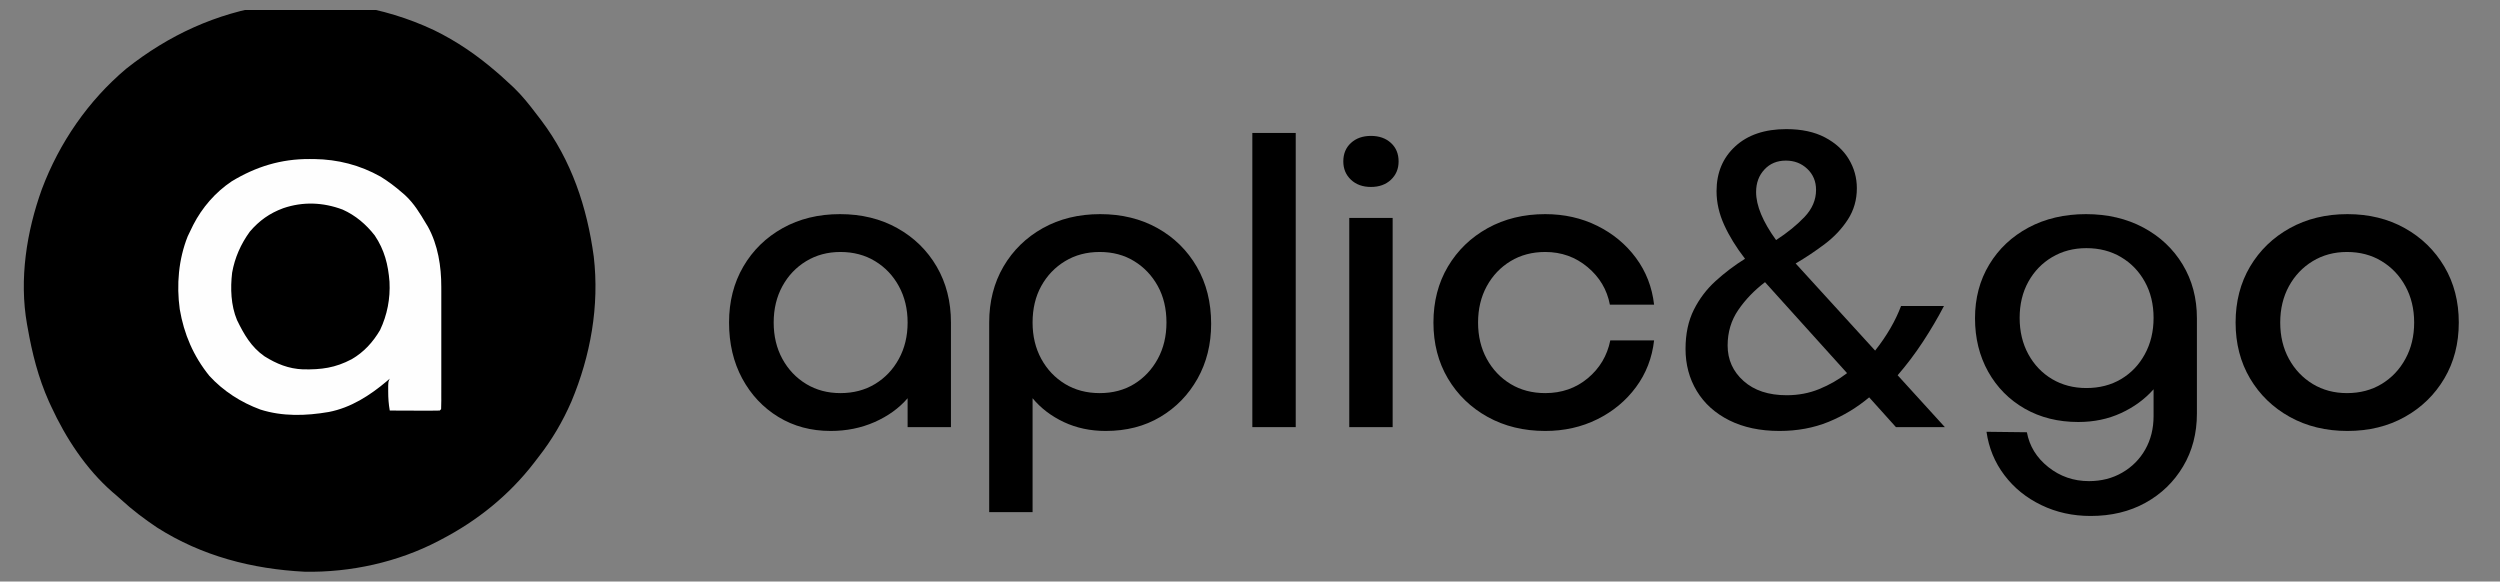
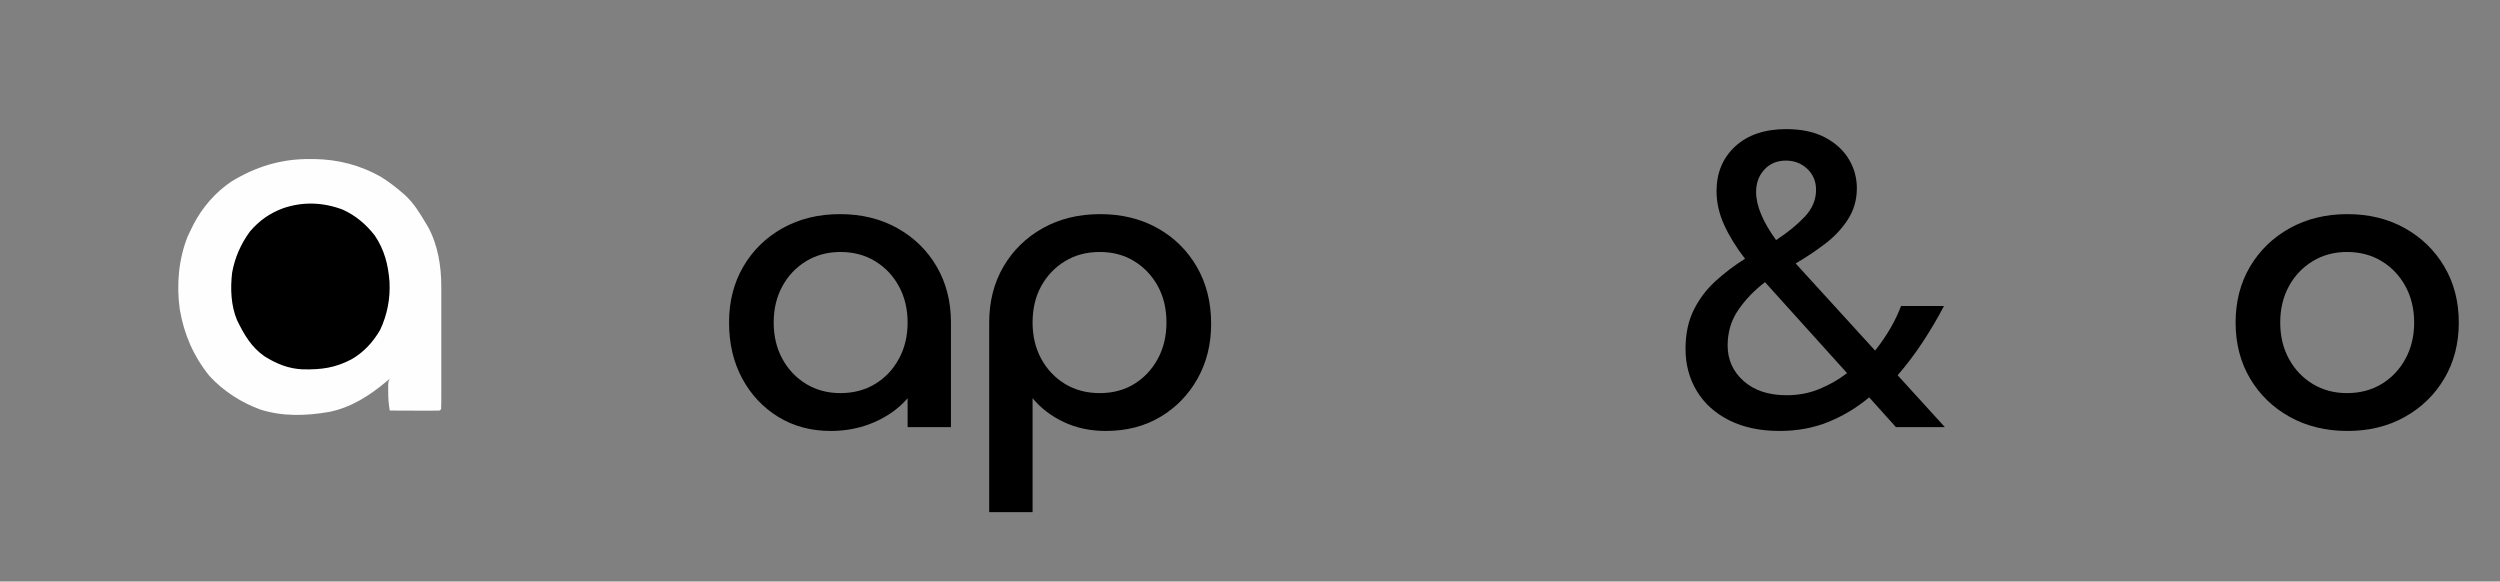
<svg xmlns="http://www.w3.org/2000/svg" width="1006" zoomAndPan="magnify" viewBox="0 0 754.5 175.5" height="234" preserveAspectRatio="xMidYMid meet" version="1.0">
  <rect x="0" y="0" width="754.5" height="175.5" fill="#808080" stroke="none" />
  <defs>
    <g />
    <clipPath id="5c2bc9c570">
      <path d="M 7 3.027 L 180 3.027 L 180 173 L 7 173 Z M 7 3.027 " clip-rule="nonzero" />
    </clipPath>
    <clipPath id="b6927dcd2b">
      <path d="M 69 32 L 180.812 32 L 180.812 158 L 69 158 Z M 69 32 " clip-rule="nonzero" />
    </clipPath>
  </defs>
  <g clip-path="url(#5c2bc9c570)">
-     <path fill="#000000" d="M 130.957 9.086 C 137.887 12.461 144.059 16.715 149.879 21.75 L 151.094 22.797 C 152.098 23.688 153.09 24.598 154.066 25.52 L 154.996 26.379 C 157.578 28.855 159.758 31.602 161.91 34.445 C 162.383 35.066 162.855 35.684 163.332 36.297 C 172.484 48.41 177.18 62.523 179.195 77.43 C 180.934 92.336 178.23 107.367 172.465 121.145 C 169.832 127.191 166.602 132.715 162.535 137.902 C 162.082 138.48 161.641 139.066 161.195 139.652 C 153.652 149.438 144.074 157.156 133.129 162.836 L 132.324 163.262 C 120.078 169.668 105.773 172.805 91.953 172.547 C 76.098 171.738 60.918 167.816 47.43 159.227 C 43.57 156.641 39.918 153.891 36.504 150.742 C 35.652 149.957 34.781 149.215 33.898 148.473 C 25.938 141.512 19.836 132.188 15.441 122.645 L 14.766 121.191 C 11.531 113.93 9.688 106.598 8.324 98.781 L 8.152 97.844 C 5.758 84.309 8.012 69.895 12.641 57.074 C 17.914 43.051 26.637 30.375 38.137 20.703 C 50.926 10.574 65.254 3.984 81.438 1.539 C 98.316 -0.801 115.535 1.836 130.953 9.086 " fill-opacity="1" fill-rule="nonzero" />
-   </g>
+     </g>
  <path fill="#fefefe" d="M 93.445 47.996 C 93.902 47.996 94.359 48 94.828 48 C 101.984 48.109 108.598 49.801 114.855 53.305 C 117.195 54.746 119.336 56.367 121.402 58.172 L 122.273 58.926 C 124.914 61.363 126.699 64.316 128.52 67.383 L 129.152 68.426 C 132.184 73.922 133.195 80.402 133.18 86.594 L 133.184 87.809 C 133.184 89.121 133.184 90.43 133.184 91.742 L 133.184 94.484 C 133.184 96.395 133.184 98.305 133.184 100.215 C 133.18 102.668 133.18 105.121 133.184 107.574 C 133.184 109.461 133.184 111.344 133.184 113.227 C 133.184 114.133 133.184 115.039 133.184 115.945 C 133.184 117.203 133.184 118.465 133.18 119.723 L 133.184 120.863 C 133.18 121.738 133.156 122.609 133.129 123.484 L 132.707 123.902 C 131.594 123.941 130.488 123.949 129.371 123.945 L 128.355 123.941 C 127.285 123.938 126.215 123.934 125.145 123.93 C 124.418 123.926 123.695 123.926 122.969 123.922 C 121.191 123.918 119.41 123.91 117.633 123.902 C 117.285 121.957 117.156 120.125 117.16 118.145 L 117.156 116.477 C 117.211 115.109 117.211 115.109 117.633 114.273 L 116.816 114.98 C 111.648 119.34 105.953 123.031 99.23 124.336 C 92.391 125.512 85.277 125.746 78.582 123.602 C 72.711 121.434 67.43 118.059 63.188 113.438 C 58.379 107.492 55.516 100.828 54.25 93.332 C 53.234 85.977 53.883 78.258 56.645 71.336 C 56.996 70.57 57.363 69.812 57.742 69.059 L 58.316 67.879 C 61.012 62.629 64.996 58.031 69.906 54.738 C 77.242 50.289 84.82 47.949 93.445 47.996 " fill-opacity="1" fill-rule="nonzero" />
  <g clip-path="url(#b6927dcd2b)">
-     <path fill="#000000" d="M 653.148 62.758 C 653.754 63.039 654.359 63.324 654.961 63.617 L 656.344 64.258 C 659.941 66.082 662.621 68.312 665.43 71.152 L 666.277 71.973 C 669.855 75.684 671.82 80.512 673.117 85.418 C 674.141 89.645 674.102 93.852 674.07 98.176 C 674.07 99.059 674.07 99.941 674.074 100.828 C 674.074 102.664 674.07 104.504 674.055 106.34 C 674.043 108.68 674.047 111.02 674.055 113.355 C 674.059 115.176 674.055 116.996 674.047 118.816 C 674.047 119.68 674.047 120.543 674.047 121.402 C 674.062 128.664 673.047 134.969 669.617 141.484 C 668.469 143.258 667.211 144.895 665.848 146.512 L 665.164 147.34 C 661.41 151.473 655.496 154.469 650.27 156.152 C 643.73 157.762 635.863 157.832 629.332 156.129 C 623.398 154.352 617.594 150.973 613.336 146.465 C 609.078 141.477 607.34 136.609 605.961 130.184 L 618.941 130.184 L 621.039 135.207 C 623.098 138.508 625.148 141.027 628.508 143.031 C 632.543 145.098 636.508 145.801 641.016 145.605 C 644.348 145.227 647.406 144.355 650.355 142.742 C 651.406 141.961 652.324 141.129 653.285 140.23 L 654.121 140.23 L 654.465 139.496 C 654.965 138.551 655.535 137.742 656.164 136.879 C 658.406 133.547 659.25 129.945 659.566 125.996 C 659.664 124.453 659.738 122.91 659.805 121.363 L 659.859 120.145 C 659.902 119.164 659.945 118.184 659.984 117.203 L 658.938 118.094 C 654.156 122.062 648.996 125.211 642.816 126.414 L 641.73 126.645 C 635.605 127.457 629.398 127.156 623.551 125.16 L 622.23 124.727 C 617.234 122.887 612.855 119.543 609.414 115.516 C 605.562 110.434 603.473 104.898 602.453 98.625 C 601.785 92.535 602.246 86.07 604.629 80.371 C 607.016 75.156 610.512 70.367 615.176 66.965 C 626.102 59.91 640.887 57.371 653.148 62.758 M 626.062 74.5 C 622.355 77.242 619.938 80.371 618.105 84.547 C 616.621 89.016 616.273 93.812 617.152 98.441 C 618.078 102.715 619.555 105.992 622.398 109.328 C 625.133 112.238 627.922 113.906 631.684 115.211 C 635.672 116.387 640.145 116.379 644.203 115.477 C 647.777 114.441 651.043 112.641 653.77 110.102 C 656.566 107.012 658.477 103.246 659.449 99.207 C 660.371 94.254 660.062 89.348 658.434 84.578 C 656.914 80.965 654.656 77.812 651.609 75.34 C 648.086 72.754 644.617 71.684 640.301 71.152 C 635.457 70.652 630.133 71.797 626.062 74.5 M 552.785 34.82 C 556.281 36.41 559.137 38.543 561.504 41.586 C 563.355 44.418 564.215 47.438 564.617 50.777 C 564.766 54.18 563.77 57.598 562.406 60.684 C 560.93 63.445 558.73 65.609 556.543 67.801 L 555.656 68.703 C 552.754 71.461 549.18 73.863 545.652 75.758 L 544.816 75.758 C 547.074 78.375 549.402 80.926 551.746 83.473 C 552.93 84.758 554.113 86.043 555.293 87.328 C 556.473 88.621 557.648 89.918 558.816 91.223 C 560.488 93.082 562.184 94.918 563.883 96.754 C 565.785 98.809 567.66 100.883 569.523 102.969 C 570.332 102.855 570.332 102.855 571.199 102.551 C 571.926 101.586 572.598 100.582 573.215 99.543 L 573.766 98.641 C 575.242 96.184 576.547 93.66 577.785 91.078 C 578.32 89.992 578.32 89.992 578.738 89.574 C 579.73 89.535 580.719 89.523 581.711 89.531 L 582.609 89.535 C 583.562 89.535 584.512 89.543 585.465 89.547 C 586.109 89.547 586.754 89.551 587.395 89.551 C 588.977 89.559 590.559 89.562 592.141 89.574 C 591.426 91.836 590.453 93.73 589.262 95.773 L 588.648 96.824 C 585.785 101.664 582.57 106.301 578.836 110.516 L 578.32 111.344 C 578.445 112.344 578.668 112.926 579.277 113.73 L 579.957 114.438 L 580.711 115.227 L 581.512 116.051 C 582.055 116.621 582.594 117.188 583.133 117.754 L 583.914 118.57 C 584.902 119.617 585.844 120.699 586.781 121.793 C 587.418 122.516 588.07 123.227 588.73 123.934 L 589.375 124.625 C 589.797 125.078 590.223 125.531 590.652 125.98 C 591.164 126.531 591.652 127.098 592.141 127.672 L 592.141 128.508 C 589.988 128.582 587.832 128.633 585.68 128.668 C 584.949 128.684 584.219 128.703 583.484 128.73 C 578.641 128.895 578.641 128.895 576.645 128.508 C 575.262 127.746 574.539 126.902 573.711 125.578 L 572.859 124.645 L 572.195 123.875 L 571.469 123.039 C 570.535 121.938 569.605 120.828 568.688 119.715 C 567.316 120.145 566.328 120.734 565.23 121.625 C 559.531 125.996 552.762 128.48 545.719 129.598 C 538.262 130.539 531.145 129.785 524.137 127.148 C 519.836 125.211 516.188 122.266 513.402 118.461 C 510.633 113.816 509.062 109.141 508.77 103.73 C 508.855 98.746 509.953 93.516 512.434 89.176 C 516.262 83.164 521.219 78.684 527.227 74.918 L 528.062 74.918 L 527.25 73.75 C 523.391 68.141 520.285 62.504 518.953 55.738 C 518.613 51.395 519.184 47.383 521.047 43.391 C 522.645 40.469 524.562 38.363 527.328 36.508 C 534.762 32.031 544.789 31.602 552.785 34.82 M 535.602 44.777 C 533.992 46.191 532.895 47.586 532.066 49.566 C 531.496 53.18 531.855 56.383 533.09 59.848 C 534.434 62.836 535.988 65.715 538.113 68.223 C 541.648 67 544.992 64.141 547.555 61.445 C 549.191 59.406 550.512 56.957 551.098 54.406 C 551.289 52.156 551.188 50.215 550.258 48.125 C 549.441 46.664 548.719 45.719 547.406 44.672 C 545.422 43.582 543.559 43.062 541.309 42.945 C 539.148 43.012 537.41 43.602 535.602 44.777 M 534.344 82.457 C 529.602 85.691 526.609 89.512 524.152 94.609 C 522.703 97.855 522.27 101.113 522.617 104.645 C 523.242 107.52 524.238 110.012 526.125 112.289 C 528.145 114.445 530.273 116.211 533.09 117.203 C 538.754 118.695 544.066 118.902 549.77 117.477 C 553.758 116.277 557.41 114.238 560.73 111.762 C 560.559 110.727 560.344 110.129 559.695 109.297 L 558.906 108.484 L 558.035 107.574 L 557.117 106.633 C 556.527 106.02 555.938 105.406 555.348 104.793 C 555.055 104.492 554.766 104.188 554.465 103.875 C 553.398 102.746 552.379 101.578 551.359 100.402 C 550.336 99.23 549.277 98.09 548.219 96.953 C 546.086 94.648 543.977 92.328 541.883 89.992 C 540.926 88.93 539.969 87.871 539.012 86.812 C 537.91 85.574 536.836 84.312 535.773 83.039 L 535.184 82.457 Z M 479.883 63.613 C 484.844 65.992 489.16 69.559 492.477 73.953 C 495.699 78.805 498.047 84.184 498.746 89.992 C 498.934 93.031 499.035 96.164 498.746 99.203 L 498.328 99.621 C 497.586 99.656 496.844 99.676 496.098 99.672 L 494.633 99.672 L 493.012 99.668 L 491.316 99.668 C 489.777 99.668 488.238 99.664 486.699 99.664 C 485.09 99.66 483.484 99.66 481.879 99.66 C 478.832 99.656 475.789 99.656 472.742 99.652 C 469.277 99.645 465.812 99.645 462.344 99.641 C 455.215 99.637 448.082 99.629 440.949 99.621 C 441.34 100.684 441.727 101.75 442.121 102.812 L 442.449 103.719 C 443.734 107.191 445.453 110.148 448.148 112.73 C 451.574 115.551 455.328 117.051 459.672 117.844 C 464.32 118.508 468.711 117.648 473.062 115.922 C 476.035 114.402 478.742 112.109 480.691 109.406 C 481.734 107.707 482.508 106.082 483.25 104.227 L 497.488 104.227 C 497.016 107.527 497.016 107.527 496.387 108.789 L 495.969 109.625 L 495.527 110.48 L 495.066 111.375 C 493.965 113.484 492.762 115.395 491.207 117.203 L 490.578 118.012 C 486.953 122.492 481.848 125.543 476.551 127.672 C 469.922 129.969 462.508 130.598 455.574 129.461 C 449.285 128.234 443.473 125.742 438.539 121.613 C 433.684 117.297 430.574 112.301 428.461 106.18 C 427.895 104.418 427.406 102.707 427.129 100.875 L 426.992 99.961 C 426.867 99.012 426.781 98.062 426.711 97.109 L 426.641 96.191 C 426.418 90.16 428.043 83.312 430.793 77.98 C 432.145 75.652 433.73 73.59 435.508 71.57 L 436.352 70.605 C 440.445 66.223 445.723 63.277 451.422 61.523 C 460.746 58.922 471.074 59.641 479.883 63.613 M 450.66 75.051 C 446.582 77.824 444.355 81.074 442.164 85.48 C 441.637 86.637 441.371 87.449 441.371 88.734 L 484.926 88.734 C 484.461 85.02 483.469 82.836 481.324 79.844 C 478.531 76.434 475.016 74.418 470.965 72.805 C 464.41 70.48 456.512 71.562 450.66 75.051 M 329.965 63.484 C 333.039 64.992 335.734 66.836 338.344 69.059 C 338.746 69.391 338.746 69.391 339.156 69.727 C 343.438 73.605 346.219 79.133 347.977 84.547 C 349.5 90.051 349.289 95.828 349.273 101.484 L 349.27 103.828 C 349.27 105.871 349.266 107.914 349.262 109.961 C 349.258 112.051 349.254 114.141 349.254 116.23 C 349.246 120.324 349.242 124.414 349.23 128.508 L 334.992 128.508 L 334.992 120.133 L 332.949 121.863 C 328.039 125.871 322.75 128.477 316.488 129.582 C 309.852 130.34 303.164 130.059 296.961 127.441 C 293.793 126.004 291.082 124.133 288.504 121.809 L 287.637 121.059 C 283.156 116.93 280.68 111.605 278.871 105.898 L 278.441 104.633 C 276.719 98.695 276.977 91.57 278.426 85.594 C 279.91 80.129 282.449 75.188 286.41 71.109 C 286.965 70.562 287.523 70.016 288.086 69.477 L 288.887 68.652 C 292.488 65.172 297.512 62.68 302.309 61.398 L 303.582 61.105 L 304.711 60.82 C 312.965 59.09 322.309 59.949 329.965 63.484 M 301.414 75.754 C 297.84 78.293 295.375 81.418 293.531 85.387 C 291.98 89.672 291.473 94.355 292.191 98.855 C 292.945 102.938 294.047 106.512 296.672 109.777 C 299.52 113.082 302.52 115.145 306.543 116.793 C 310.16 118.004 314.199 117.977 317.945 117.414 C 321.766 116.539 324.949 115.082 327.949 112.547 C 331.117 109.539 332.969 106.199 334.27 102.059 C 335.52 97.203 335.281 92.168 334.199 87.301 C 333.039 83.547 330.746 80.113 327.871 77.43 C 325 75.094 321.484 73.34 317.855 72.566 C 311.848 71.828 306.57 72.531 301.414 75.754 M 737.852 63.016 C 743.637 65.707 748.699 69.426 752.406 74.664 C 756.188 80.348 757.832 86.355 758.328 93.133 C 758.656 99.406 757.367 105.422 754.816 111.137 C 752.184 116.301 748.543 120.613 743.746 123.902 C 738.289 127.402 732.477 129.414 725.965 129.828 C 718.418 130.148 711.359 129.438 704.512 126.074 C 701.867 124.695 699.449 122.996 697.262 120.973 L 696.273 120.086 C 693.898 117.848 692.176 115.422 690.559 112.598 L 690.078 111.797 C 686.809 105.879 686.18 99.324 686.25 92.707 C 686.391 87.965 687.441 83.297 689.723 79.105 L 690.316 77.941 C 693.164 72.684 697.223 68.469 702.285 65.289 C 712.941 59.098 726.453 58.281 737.852 63.016 M 710.551 75.379 C 707.316 77.633 704.945 80.227 703.125 83.684 C 700.918 88.551 700.234 93.07 700.609 98.363 C 701.195 102.66 703.047 106.703 705.492 110.262 C 707.555 112.777 710.156 114.738 713.121 116.07 C 717.527 117.73 722.027 118.117 726.699 117.414 C 730.551 116.535 733.727 115.07 736.734 112.492 C 739.906 109.469 741.473 106.434 742.918 102.312 C 744.301 97.484 744.066 92.426 742.898 87.582 C 741.773 83.82 739.766 80.68 737.047 77.852 C 733.969 75.254 730.398 73.309 726.426 72.539 C 720.789 71.863 715.48 72.477 710.551 75.379 M 363.891 34.309 L 377.711 34.309 L 378.129 90.828 C 381.832 87.164 381.832 87.164 385.262 83.371 C 386.395 82.113 387.602 80.926 388.809 79.734 C 390.254 78.305 391.684 76.891 392.996 75.34 C 394.531 73.531 396.227 71.891 397.91 70.227 C 399.152 68.992 400.363 67.746 401.504 66.414 L 402.141 65.703 C 402.852 64.891 402.852 64.891 403.406 63.996 C 404.262 62.867 404.957 62.234 406.191 61.523 C 408.926 60.953 411.793 61.207 414.566 61.312 C 415.336 61.328 416.109 61.344 416.879 61.359 C 418.762 61.395 420.641 61.453 422.523 61.523 C 421.891 63.012 421.023 63.949 419.875 65.074 L 418.777 66.156 L 417.629 67.277 C 414.664 70.16 414.664 70.16 411.875 73.211 C 409.711 75.738 407.289 78.031 404.922 80.367 C 402.699 82.562 400.512 84.758 398.48 87.137 C 397.352 88.426 396.129 89.625 394.906 90.828 L 394.16 91.57 C 393.566 92.16 392.969 92.75 392.367 93.34 C 394.547 96.449 397.121 99.137 399.715 101.898 C 401.324 103.621 402.848 105.418 404.375 107.215 C 406.719 109.969 409.102 112.68 411.57 115.328 C 412.914 116.773 414.234 118.242 415.523 119.734 C 416.391 120.723 417.27 121.699 418.152 122.672 C 418.773 123.359 419.391 124.051 420.012 124.738 L 420.809 125.629 C 421.395 126.293 421.961 126.98 422.523 127.672 L 422.523 128.508 C 420.297 128.652 418.074 128.758 415.844 128.828 C 415.09 128.859 414.332 128.898 413.578 128.949 C 408.582 129.281 408.582 129.281 406.191 128.508 C 404.141 127.199 402.68 125.332 401.273 123.379 C 400.508 122.316 399.668 121.32 398.836 120.316 L 397.941 119.203 C 396.828 117.863 395.656 116.59 394.465 115.32 C 392.934 113.688 391.465 112.039 390.066 110.297 C 388.254 108.039 386.305 105.93 384.328 103.816 C 382.324 101.664 380.293 99.48 378.547 97.109 L 378.547 96.27 L 377.711 96.27 L 377.711 128.508 L 363.891 128.508 Z M 103.418 63.258 C 107.328 65.02 110.461 67.691 113.094 71.055 C 116.031 75.43 117.152 79.84 117.551 85.027 C 117.824 90.098 116.875 95.02 114.699 99.621 C 112.551 103.27 109.828 106.27 106.156 108.402 C 101.156 111.047 96.988 111.574 91.43 111.473 C 87.074 111.293 83.496 109.824 79.82 107.531 C 75.797 104.723 73.629 100.91 71.523 96.582 C 69.672 92.141 69.5 87.012 70.055 82.301 C 70.852 77.762 72.699 73.621 75.402 69.902 C 78.254 66.57 81.375 64.348 85.488 62.832 C 91.457 60.793 97.527 61.047 103.418 63.258 M 242.438 43.938 L 256.676 43.938 L 256.676 61.523 L 271.754 61.523 L 271.754 73.246 L 256.676 73.246 L 256.676 128.508 L 242.438 128.508 L 242.438 73.246 L 230.289 73.246 L 229.871 72.828 C 229.828 72.023 229.816 71.223 229.816 70.418 L 229.816 68.941 L 229.82 67.383 L 229.816 65.828 L 229.816 62.98 L 229.871 61.941 L 230.289 61.523 C 231.156 61.457 232.027 61.418 232.898 61.391 L 234.336 61.34 L 236.18 61.289 L 242.016 61.105 Z M 242.438 43.938 " fill-opacity="1" fill-rule="nonzero" />
+     <path fill="#000000" d="M 653.148 62.758 C 653.754 63.039 654.359 63.324 654.961 63.617 L 656.344 64.258 C 659.941 66.082 662.621 68.312 665.43 71.152 L 666.277 71.973 C 669.855 75.684 671.82 80.512 673.117 85.418 C 674.141 89.645 674.102 93.852 674.07 98.176 C 674.07 99.059 674.07 99.941 674.074 100.828 C 674.074 102.664 674.07 104.504 674.055 106.34 C 674.043 108.68 674.047 111.02 674.055 113.355 C 674.059 115.176 674.055 116.996 674.047 118.816 C 674.047 119.68 674.047 120.543 674.047 121.402 C 674.062 128.664 673.047 134.969 669.617 141.484 C 668.469 143.258 667.211 144.895 665.848 146.512 L 665.164 147.34 C 661.41 151.473 655.496 154.469 650.27 156.152 C 643.73 157.762 635.863 157.832 629.332 156.129 C 623.398 154.352 617.594 150.973 613.336 146.465 C 609.078 141.477 607.34 136.609 605.961 130.184 L 618.941 130.184 L 621.039 135.207 C 623.098 138.508 625.148 141.027 628.508 143.031 C 632.543 145.098 636.508 145.801 641.016 145.605 C 644.348 145.227 647.406 144.355 650.355 142.742 C 651.406 141.961 652.324 141.129 653.285 140.23 L 654.121 140.23 L 654.465 139.496 C 654.965 138.551 655.535 137.742 656.164 136.879 C 658.406 133.547 659.25 129.945 659.566 125.996 C 659.664 124.453 659.738 122.91 659.805 121.363 L 659.859 120.145 C 659.902 119.164 659.945 118.184 659.984 117.203 L 658.938 118.094 C 654.156 122.062 648.996 125.211 642.816 126.414 L 641.73 126.645 C 635.605 127.457 629.398 127.156 623.551 125.16 L 622.23 124.727 C 617.234 122.887 612.855 119.543 609.414 115.516 C 605.562 110.434 603.473 104.898 602.453 98.625 C 601.785 92.535 602.246 86.07 604.629 80.371 C 607.016 75.156 610.512 70.367 615.176 66.965 C 626.102 59.91 640.887 57.371 653.148 62.758 M 626.062 74.5 C 622.355 77.242 619.938 80.371 618.105 84.547 C 616.621 89.016 616.273 93.812 617.152 98.441 C 618.078 102.715 619.555 105.992 622.398 109.328 C 625.133 112.238 627.922 113.906 631.684 115.211 C 635.672 116.387 640.145 116.379 644.203 115.477 C 647.777 114.441 651.043 112.641 653.77 110.102 C 656.566 107.012 658.477 103.246 659.449 99.207 C 660.371 94.254 660.062 89.348 658.434 84.578 C 656.914 80.965 654.656 77.812 651.609 75.34 C 648.086 72.754 644.617 71.684 640.301 71.152 C 635.457 70.652 630.133 71.797 626.062 74.5 M 552.785 34.82 C 556.281 36.41 559.137 38.543 561.504 41.586 C 563.355 44.418 564.215 47.438 564.617 50.777 C 564.766 54.18 563.77 57.598 562.406 60.684 C 560.93 63.445 558.73 65.609 556.543 67.801 L 555.656 68.703 C 552.754 71.461 549.18 73.863 545.652 75.758 L 544.816 75.758 C 547.074 78.375 549.402 80.926 551.746 83.473 C 552.93 84.758 554.113 86.043 555.293 87.328 C 556.473 88.621 557.648 89.918 558.816 91.223 C 560.488 93.082 562.184 94.918 563.883 96.754 C 565.785 98.809 567.66 100.883 569.523 102.969 C 570.332 102.855 570.332 102.855 571.199 102.551 C 571.926 101.586 572.598 100.582 573.215 99.543 L 573.766 98.641 C 575.242 96.184 576.547 93.66 577.785 91.078 C 578.32 89.992 578.32 89.992 578.738 89.574 C 579.73 89.535 580.719 89.523 581.711 89.531 L 582.609 89.535 C 583.562 89.535 584.512 89.543 585.465 89.547 C 586.109 89.547 586.754 89.551 587.395 89.551 C 588.977 89.559 590.559 89.562 592.141 89.574 C 591.426 91.836 590.453 93.73 589.262 95.773 L 588.648 96.824 C 585.785 101.664 582.57 106.301 578.836 110.516 L 578.32 111.344 C 578.445 112.344 578.668 112.926 579.277 113.73 L 579.957 114.438 L 580.711 115.227 L 581.512 116.051 C 582.055 116.621 582.594 117.188 583.133 117.754 L 583.914 118.57 C 584.902 119.617 585.844 120.699 586.781 121.793 C 587.418 122.516 588.07 123.227 588.73 123.934 L 589.375 124.625 C 589.797 125.078 590.223 125.531 590.652 125.98 C 591.164 126.531 591.652 127.098 592.141 127.672 L 592.141 128.508 C 589.988 128.582 587.832 128.633 585.68 128.668 C 584.949 128.684 584.219 128.703 583.484 128.73 C 578.641 128.895 578.641 128.895 576.645 128.508 C 575.262 127.746 574.539 126.902 573.711 125.578 L 572.859 124.645 L 572.195 123.875 L 571.469 123.039 C 570.535 121.938 569.605 120.828 568.688 119.715 C 567.316 120.145 566.328 120.734 565.23 121.625 C 559.531 125.996 552.762 128.48 545.719 129.598 C 538.262 130.539 531.145 129.785 524.137 127.148 C 519.836 125.211 516.188 122.266 513.402 118.461 C 510.633 113.816 509.062 109.141 508.77 103.73 C 508.855 98.746 509.953 93.516 512.434 89.176 C 516.262 83.164 521.219 78.684 527.227 74.918 L 528.062 74.918 L 527.25 73.75 C 523.391 68.141 520.285 62.504 518.953 55.738 C 518.613 51.395 519.184 47.383 521.047 43.391 C 522.645 40.469 524.562 38.363 527.328 36.508 C 534.762 32.031 544.789 31.602 552.785 34.82 M 535.602 44.777 C 533.992 46.191 532.895 47.586 532.066 49.566 C 531.496 53.18 531.855 56.383 533.09 59.848 C 534.434 62.836 535.988 65.715 538.113 68.223 C 541.648 67 544.992 64.141 547.555 61.445 C 549.191 59.406 550.512 56.957 551.098 54.406 C 551.289 52.156 551.188 50.215 550.258 48.125 C 549.441 46.664 548.719 45.719 547.406 44.672 C 545.422 43.582 543.559 43.062 541.309 42.945 C 539.148 43.012 537.41 43.602 535.602 44.777 M 534.344 82.457 C 529.602 85.691 526.609 89.512 524.152 94.609 C 522.703 97.855 522.27 101.113 522.617 104.645 C 523.242 107.52 524.238 110.012 526.125 112.289 C 528.145 114.445 530.273 116.211 533.09 117.203 C 538.754 118.695 544.066 118.902 549.77 117.477 C 553.758 116.277 557.41 114.238 560.73 111.762 C 560.559 110.727 560.344 110.129 559.695 109.297 L 558.906 108.484 L 558.035 107.574 L 557.117 106.633 C 556.527 106.02 555.938 105.406 555.348 104.793 C 555.055 104.492 554.766 104.188 554.465 103.875 C 553.398 102.746 552.379 101.578 551.359 100.402 C 550.336 99.23 549.277 98.09 548.219 96.953 C 546.086 94.648 543.977 92.328 541.883 89.992 C 540.926 88.93 539.969 87.871 539.012 86.812 C 537.91 85.574 536.836 84.312 535.773 83.039 L 535.184 82.457 Z M 479.883 63.613 C 484.844 65.992 489.16 69.559 492.477 73.953 C 495.699 78.805 498.047 84.184 498.746 89.992 C 498.934 93.031 499.035 96.164 498.746 99.203 L 498.328 99.621 C 497.586 99.656 496.844 99.676 496.098 99.672 L 494.633 99.672 L 493.012 99.668 L 491.316 99.668 C 489.777 99.668 488.238 99.664 486.699 99.664 C 485.09 99.66 483.484 99.66 481.879 99.66 C 478.832 99.656 475.789 99.656 472.742 99.652 C 469.277 99.645 465.812 99.645 462.344 99.641 C 455.215 99.637 448.082 99.629 440.949 99.621 C 441.34 100.684 441.727 101.75 442.121 102.812 L 442.449 103.719 C 443.734 107.191 445.453 110.148 448.148 112.73 C 464.32 118.508 468.711 117.648 473.062 115.922 C 476.035 114.402 478.742 112.109 480.691 109.406 C 481.734 107.707 482.508 106.082 483.25 104.227 L 497.488 104.227 C 497.016 107.527 497.016 107.527 496.387 108.789 L 495.969 109.625 L 495.527 110.48 L 495.066 111.375 C 493.965 113.484 492.762 115.395 491.207 117.203 L 490.578 118.012 C 486.953 122.492 481.848 125.543 476.551 127.672 C 469.922 129.969 462.508 130.598 455.574 129.461 C 449.285 128.234 443.473 125.742 438.539 121.613 C 433.684 117.297 430.574 112.301 428.461 106.18 C 427.895 104.418 427.406 102.707 427.129 100.875 L 426.992 99.961 C 426.867 99.012 426.781 98.062 426.711 97.109 L 426.641 96.191 C 426.418 90.16 428.043 83.312 430.793 77.98 C 432.145 75.652 433.73 73.59 435.508 71.57 L 436.352 70.605 C 440.445 66.223 445.723 63.277 451.422 61.523 C 460.746 58.922 471.074 59.641 479.883 63.613 M 450.66 75.051 C 446.582 77.824 444.355 81.074 442.164 85.48 C 441.637 86.637 441.371 87.449 441.371 88.734 L 484.926 88.734 C 484.461 85.02 483.469 82.836 481.324 79.844 C 478.531 76.434 475.016 74.418 470.965 72.805 C 464.41 70.48 456.512 71.562 450.66 75.051 M 329.965 63.484 C 333.039 64.992 335.734 66.836 338.344 69.059 C 338.746 69.391 338.746 69.391 339.156 69.727 C 343.438 73.605 346.219 79.133 347.977 84.547 C 349.5 90.051 349.289 95.828 349.273 101.484 L 349.27 103.828 C 349.27 105.871 349.266 107.914 349.262 109.961 C 349.258 112.051 349.254 114.141 349.254 116.23 C 349.246 120.324 349.242 124.414 349.23 128.508 L 334.992 128.508 L 334.992 120.133 L 332.949 121.863 C 328.039 125.871 322.75 128.477 316.488 129.582 C 309.852 130.34 303.164 130.059 296.961 127.441 C 293.793 126.004 291.082 124.133 288.504 121.809 L 287.637 121.059 C 283.156 116.93 280.68 111.605 278.871 105.898 L 278.441 104.633 C 276.719 98.695 276.977 91.57 278.426 85.594 C 279.91 80.129 282.449 75.188 286.41 71.109 C 286.965 70.562 287.523 70.016 288.086 69.477 L 288.887 68.652 C 292.488 65.172 297.512 62.68 302.309 61.398 L 303.582 61.105 L 304.711 60.82 C 312.965 59.09 322.309 59.949 329.965 63.484 M 301.414 75.754 C 297.84 78.293 295.375 81.418 293.531 85.387 C 291.98 89.672 291.473 94.355 292.191 98.855 C 292.945 102.938 294.047 106.512 296.672 109.777 C 299.52 113.082 302.52 115.145 306.543 116.793 C 310.16 118.004 314.199 117.977 317.945 117.414 C 321.766 116.539 324.949 115.082 327.949 112.547 C 331.117 109.539 332.969 106.199 334.27 102.059 C 335.52 97.203 335.281 92.168 334.199 87.301 C 333.039 83.547 330.746 80.113 327.871 77.43 C 325 75.094 321.484 73.34 317.855 72.566 C 311.848 71.828 306.57 72.531 301.414 75.754 M 737.852 63.016 C 743.637 65.707 748.699 69.426 752.406 74.664 C 756.188 80.348 757.832 86.355 758.328 93.133 C 758.656 99.406 757.367 105.422 754.816 111.137 C 752.184 116.301 748.543 120.613 743.746 123.902 C 738.289 127.402 732.477 129.414 725.965 129.828 C 718.418 130.148 711.359 129.438 704.512 126.074 C 701.867 124.695 699.449 122.996 697.262 120.973 L 696.273 120.086 C 693.898 117.848 692.176 115.422 690.559 112.598 L 690.078 111.797 C 686.809 105.879 686.18 99.324 686.25 92.707 C 686.391 87.965 687.441 83.297 689.723 79.105 L 690.316 77.941 C 693.164 72.684 697.223 68.469 702.285 65.289 C 712.941 59.098 726.453 58.281 737.852 63.016 M 710.551 75.379 C 707.316 77.633 704.945 80.227 703.125 83.684 C 700.918 88.551 700.234 93.07 700.609 98.363 C 701.195 102.66 703.047 106.703 705.492 110.262 C 707.555 112.777 710.156 114.738 713.121 116.07 C 717.527 117.73 722.027 118.117 726.699 117.414 C 730.551 116.535 733.727 115.07 736.734 112.492 C 739.906 109.469 741.473 106.434 742.918 102.312 C 744.301 97.484 744.066 92.426 742.898 87.582 C 741.773 83.82 739.766 80.68 737.047 77.852 C 733.969 75.254 730.398 73.309 726.426 72.539 C 720.789 71.863 715.48 72.477 710.551 75.379 M 363.891 34.309 L 377.711 34.309 L 378.129 90.828 C 381.832 87.164 381.832 87.164 385.262 83.371 C 386.395 82.113 387.602 80.926 388.809 79.734 C 390.254 78.305 391.684 76.891 392.996 75.34 C 394.531 73.531 396.227 71.891 397.91 70.227 C 399.152 68.992 400.363 67.746 401.504 66.414 L 402.141 65.703 C 402.852 64.891 402.852 64.891 403.406 63.996 C 404.262 62.867 404.957 62.234 406.191 61.523 C 408.926 60.953 411.793 61.207 414.566 61.312 C 415.336 61.328 416.109 61.344 416.879 61.359 C 418.762 61.395 420.641 61.453 422.523 61.523 C 421.891 63.012 421.023 63.949 419.875 65.074 L 418.777 66.156 L 417.629 67.277 C 414.664 70.16 414.664 70.16 411.875 73.211 C 409.711 75.738 407.289 78.031 404.922 80.367 C 402.699 82.562 400.512 84.758 398.48 87.137 C 397.352 88.426 396.129 89.625 394.906 90.828 L 394.16 91.57 C 393.566 92.16 392.969 92.75 392.367 93.34 C 394.547 96.449 397.121 99.137 399.715 101.898 C 401.324 103.621 402.848 105.418 404.375 107.215 C 406.719 109.969 409.102 112.68 411.57 115.328 C 412.914 116.773 414.234 118.242 415.523 119.734 C 416.391 120.723 417.27 121.699 418.152 122.672 C 418.773 123.359 419.391 124.051 420.012 124.738 L 420.809 125.629 C 421.395 126.293 421.961 126.98 422.523 127.672 L 422.523 128.508 C 420.297 128.652 418.074 128.758 415.844 128.828 C 415.09 128.859 414.332 128.898 413.578 128.949 C 408.582 129.281 408.582 129.281 406.191 128.508 C 404.141 127.199 402.68 125.332 401.273 123.379 C 400.508 122.316 399.668 121.32 398.836 120.316 L 397.941 119.203 C 396.828 117.863 395.656 116.59 394.465 115.32 C 392.934 113.688 391.465 112.039 390.066 110.297 C 388.254 108.039 386.305 105.93 384.328 103.816 C 382.324 101.664 380.293 99.48 378.547 97.109 L 378.547 96.27 L 377.711 96.27 L 377.711 128.508 L 363.891 128.508 Z M 103.418 63.258 C 107.328 65.02 110.461 67.691 113.094 71.055 C 116.031 75.43 117.152 79.84 117.551 85.027 C 117.824 90.098 116.875 95.02 114.699 99.621 C 112.551 103.27 109.828 106.27 106.156 108.402 C 101.156 111.047 96.988 111.574 91.43 111.473 C 87.074 111.293 83.496 109.824 79.82 107.531 C 75.797 104.723 73.629 100.91 71.523 96.582 C 69.672 92.141 69.5 87.012 70.055 82.301 C 70.852 77.762 72.699 73.621 75.402 69.902 C 78.254 66.57 81.375 64.348 85.488 62.832 C 91.457 60.793 97.527 61.047 103.418 63.258 M 242.438 43.938 L 256.676 43.938 L 256.676 61.523 L 271.754 61.523 L 271.754 73.246 L 256.676 73.246 L 256.676 128.508 L 242.438 128.508 L 242.438 73.246 L 230.289 73.246 L 229.871 72.828 C 229.828 72.023 229.816 71.223 229.816 70.418 L 229.816 68.941 L 229.82 67.383 L 229.816 65.828 L 229.816 62.98 L 229.871 61.941 L 230.289 61.523 C 231.156 61.457 232.027 61.418 232.898 61.391 L 234.336 61.34 L 236.18 61.289 L 242.016 61.105 Z M 242.438 43.938 " fill-opacity="1" fill-rule="nonzero" />
  </g>
  <g fill="#000000" fill-opacity="1">
    <g transform="translate(215.668, 128.906)">
      <g>
        <path d="M 37.844 -64.281 C 44.344 -64.281 50.113 -62.867 55.156 -60.047 C 60.207 -57.223 64.164 -53.352 67.031 -48.438 C 69.895 -43.52 71.328 -37.895 71.328 -31.562 L 71.328 0 L 58.25 0 L 58.25 -8.719 C 55.676 -5.727 52.359 -3.332 48.297 -1.531 C 44.234 0.258 39.812 1.156 35.031 1.156 C 29.125 1.156 23.859 -0.254 19.234 -3.078 C 14.617 -5.898 10.984 -9.77 8.328 -14.688 C 5.68 -19.602 4.359 -25.227 4.359 -31.562 C 4.359 -37.895 5.789 -43.52 8.656 -48.438 C 11.52 -53.352 15.473 -57.223 20.516 -60.047 C 25.566 -62.867 31.344 -64.281 37.844 -64.281 Z M 37.969 -10.266 C 41.906 -10.266 45.391 -11.18 48.422 -13.016 C 51.461 -14.859 53.859 -17.383 55.609 -20.594 C 57.367 -23.801 58.25 -27.457 58.25 -31.562 C 58.25 -35.664 57.367 -39.32 55.609 -42.531 C 53.859 -45.738 51.461 -48.258 48.422 -50.094 C 45.391 -51.938 41.906 -52.859 37.969 -52.859 C 34.125 -52.859 30.68 -51.938 27.641 -50.094 C 24.609 -48.258 22.211 -45.738 20.453 -42.531 C 18.703 -39.32 17.828 -35.664 17.828 -31.562 C 17.828 -27.457 18.703 -23.801 20.453 -20.594 C 22.211 -17.383 24.609 -14.859 27.641 -13.016 C 30.68 -11.18 34.125 -10.266 37.969 -10.266 Z M 37.969 -10.266 " />
      </g>
    </g>
  </g>
  <g fill="#000000" fill-opacity="1">
    <g transform="translate(292.773, 128.906)">
      <g>
        <path d="M 39.266 -64.281 C 45.766 -64.281 51.535 -62.867 56.578 -60.047 C 61.617 -57.223 65.57 -53.328 68.438 -48.359 C 71.312 -43.398 72.75 -37.672 72.75 -31.172 C 72.75 -25.016 71.379 -19.5 68.641 -14.625 C 65.898 -9.75 62.156 -5.898 57.406 -3.078 C 52.664 -0.254 47.172 1.156 40.922 1.156 C 36.305 1.156 32.094 0.258 28.281 -1.531 C 24.477 -3.332 21.336 -5.727 18.859 -8.719 L 18.859 25.656 L 5.766 25.656 L 5.766 -31.562 C 5.766 -37.895 7.195 -43.52 10.062 -48.438 C 12.938 -53.352 16.895 -57.223 21.938 -60.047 C 26.988 -62.867 32.766 -64.281 39.266 -64.281 Z M 39.125 -10.266 C 43.062 -10.266 46.523 -11.18 49.516 -13.016 C 52.516 -14.859 54.891 -17.383 56.641 -20.594 C 58.391 -23.801 59.266 -27.457 59.266 -31.562 C 59.266 -35.75 58.391 -39.426 56.641 -42.594 C 54.891 -45.758 52.516 -48.258 49.516 -50.094 C 46.523 -51.938 43.062 -52.859 39.125 -52.859 C 35.195 -52.859 31.711 -51.938 28.672 -50.094 C 25.641 -48.258 23.242 -45.758 21.484 -42.594 C 19.734 -39.426 18.859 -35.75 18.859 -31.562 C 18.859 -27.457 19.734 -23.801 21.484 -20.594 C 23.242 -17.383 25.641 -14.859 28.672 -13.016 C 31.711 -11.18 35.195 -10.266 39.125 -10.266 Z M 39.125 -10.266 " />
      </g>
    </g>
  </g>
  <g fill="#000000" fill-opacity="1">
    <g transform="translate(369.878, 128.906)">
      <g>
-         <path d="M 8.078 -88.781 L 21.172 -88.781 L 21.172 0 L 8.078 0 Z M 8.078 -88.781 " />
-       </g>
+         </g>
    </g>
  </g>
  <g fill="#000000" fill-opacity="1">
    <g transform="translate(399.129, 128.906)">
      <g>
-         <path d="M 22.969 -80.188 C 22.969 -77.957 22.195 -76.113 20.656 -74.656 C 19.113 -73.207 17.102 -72.484 14.625 -72.484 C 12.145 -72.484 10.133 -73.207 8.594 -74.656 C 7.051 -76.113 6.281 -77.957 6.281 -80.188 C 6.281 -82.5 7.051 -84.359 8.594 -85.766 C 10.133 -87.18 12.145 -87.891 14.625 -87.891 C 17.102 -87.891 19.113 -87.18 20.656 -85.766 C 22.195 -84.359 22.969 -82.5 22.969 -80.188 Z M 8.078 -63.125 L 21.172 -63.125 L 21.172 0 L 8.078 0 Z M 8.078 -63.125 " />
-       </g>
+         </g>
    </g>
  </g>
  <g fill="#000000" fill-opacity="1">
    <g transform="translate(428.252, 128.906)">
      <g>
-         <path d="M 70.953 -26.172 C 70.348 -20.867 68.523 -16.164 65.484 -12.062 C 62.453 -7.957 58.562 -4.727 53.812 -2.375 C 49.07 -0.02 43.836 1.156 38.109 1.156 C 31.609 1.156 25.812 -0.254 20.719 -3.078 C 15.633 -5.898 11.633 -9.77 8.719 -14.688 C 5.812 -19.602 4.359 -25.227 4.359 -31.562 C 4.359 -37.895 5.812 -43.52 8.719 -48.438 C 11.633 -53.352 15.633 -57.223 20.719 -60.047 C 25.812 -62.867 31.609 -64.281 38.109 -64.281 C 43.836 -64.281 49.07 -63.102 53.812 -60.75 C 58.562 -58.395 62.453 -55.164 65.484 -51.062 C 68.523 -46.957 70.348 -42.254 70.953 -36.953 L 57.609 -36.953 C 56.754 -41.484 54.508 -45.266 50.875 -48.297 C 47.238 -51.336 42.984 -52.859 38.109 -52.859 C 34.172 -52.859 30.68 -51.938 27.641 -50.094 C 24.609 -48.258 22.211 -45.738 20.453 -42.531 C 18.703 -39.32 17.828 -35.664 17.828 -31.562 C 17.828 -27.457 18.703 -23.801 20.453 -20.594 C 22.211 -17.383 24.609 -14.859 27.641 -13.016 C 30.68 -11.18 34.172 -10.266 38.109 -10.266 C 43.066 -10.266 47.344 -11.758 50.938 -14.75 C 54.531 -17.75 56.797 -21.555 57.734 -26.172 Z M 70.953 -26.172 " />
-       </g>
+         </g>
    </g>
  </g>
  <g fill="#000000" fill-opacity="1">
    <g transform="translate(503.304, 128.906)">
      <g>
        <path d="M 83.656 0 L 68.891 0 L 60.812 -8.984 C 57.133 -5.898 53.051 -3.438 48.562 -1.594 C 44.07 0.238 39.129 1.156 33.734 1.156 C 27.922 1.156 22.875 0.086 18.594 -2.047 C 14.32 -4.191 11.051 -7.145 8.781 -10.906 C 6.52 -14.664 5.391 -18.898 5.391 -23.609 C 5.391 -28.141 6.223 -32.07 7.891 -35.406 C 9.555 -38.738 11.758 -41.645 14.5 -44.125 C 17.238 -46.613 20.188 -48.844 23.344 -50.812 C 20.695 -54.227 18.602 -57.625 17.062 -61 C 15.52 -64.383 14.75 -67.785 14.75 -71.203 C 14.75 -76.766 16.629 -81.273 20.391 -84.734 C 24.16 -88.203 29.297 -89.938 35.797 -89.938 C 40.41 -89.938 44.301 -89.102 47.469 -87.438 C 50.633 -85.77 53.031 -83.586 54.656 -80.891 C 56.281 -78.191 57.094 -75.266 57.094 -72.109 C 57.094 -68.598 56.191 -65.453 54.391 -62.672 C 52.598 -59.891 50.289 -57.43 47.469 -55.297 C 44.645 -53.16 41.695 -51.191 38.625 -49.391 L 62.609 -23.094 C 66.117 -27.539 68.727 -32.031 70.438 -36.562 L 83.391 -36.562 C 81.516 -32.969 79.398 -29.375 77.047 -25.781 C 74.691 -22.195 72.145 -18.82 69.406 -15.656 Z M 35.672 -80.438 C 33.016 -80.438 30.852 -79.535 29.188 -77.734 C 27.52 -75.941 26.688 -73.68 26.688 -70.953 C 26.688 -66.848 28.695 -62.016 32.719 -56.453 C 36.133 -58.672 39 -61 41.312 -63.438 C 43.625 -65.875 44.781 -68.594 44.781 -71.594 C 44.781 -74.156 43.898 -76.27 42.141 -77.938 C 40.391 -79.602 38.234 -80.438 35.672 -80.438 Z M 35.922 -9.625 C 39.43 -9.625 42.703 -10.242 45.734 -11.484 C 48.773 -12.723 51.578 -14.328 54.141 -16.297 L 29.375 -43.75 C 26.125 -41.27 23.43 -38.469 21.297 -35.344 C 19.16 -32.219 18.094 -28.648 18.094 -24.641 C 18.094 -20.359 19.695 -16.785 22.906 -13.922 C 26.113 -11.055 30.453 -9.625 35.922 -9.625 Z M 35.922 -9.625 " />
      </g>
    </g>
  </g>
  <g fill="#000000" fill-opacity="1">
    <g transform="translate(591.699, 128.906)">
      <g>
-         <path d="M 37.844 -64.281 C 44.344 -64.281 50.113 -62.93 55.156 -60.234 C 60.207 -57.535 64.164 -53.812 67.031 -49.062 C 69.895 -44.32 71.328 -38.914 71.328 -32.844 L 71.328 -4.109 C 71.328 1.879 69.938 7.203 67.156 11.859 C 64.383 16.523 60.602 20.18 55.812 22.828 C 51.02 25.484 45.504 26.812 39.266 26.812 C 33.867 26.812 28.906 25.719 24.375 23.531 C 19.844 21.352 16.125 18.336 13.219 14.484 C 10.312 10.641 8.516 6.281 7.828 1.406 L 20.016 1.547 C 20.785 5.734 22.941 9.238 26.484 12.062 C 30.035 14.883 34.125 16.297 38.75 16.297 C 42.508 16.297 45.863 15.438 48.812 13.719 C 51.77 12.008 54.082 9.68 55.75 6.734 C 57.414 3.785 58.25 0.43 58.25 -3.328 L 58.25 -11.422 C 55.594 -8.422 52.316 -6.023 48.422 -4.234 C 44.535 -2.441 40.238 -1.547 35.531 -1.547 C 29.457 -1.547 24.066 -2.891 19.359 -5.578 C 14.66 -8.273 10.984 -11.992 8.328 -16.734 C 5.68 -21.484 4.359 -26.852 4.359 -32.844 C 4.359 -38.914 5.789 -44.32 8.656 -49.062 C 11.52 -53.812 15.473 -57.535 20.516 -60.234 C 25.566 -62.93 31.344 -64.281 37.844 -64.281 Z M 37.969 -11.797 C 41.906 -11.797 45.391 -12.691 48.422 -14.484 C 51.461 -16.285 53.859 -18.789 55.609 -22 C 57.367 -25.207 58.25 -28.863 58.25 -32.969 C 58.25 -37.07 57.367 -40.707 55.609 -43.875 C 53.859 -47.039 51.461 -49.52 48.422 -51.312 C 45.391 -53.113 41.906 -54.016 37.969 -54.016 C 34.125 -54.016 30.68 -53.113 27.641 -51.312 C 24.609 -49.52 22.211 -47.039 20.453 -43.875 C 18.703 -40.707 17.828 -37.07 17.828 -32.969 C 17.828 -28.863 18.703 -25.207 20.453 -22 C 22.211 -18.789 24.609 -16.285 27.641 -14.484 C 30.68 -12.691 34.125 -11.797 37.969 -11.797 Z M 37.969 -11.797 " />
-       </g>
+         </g>
    </g>
  </g>
  <g fill="#000000" fill-opacity="1">
    <g transform="translate(670.344, 128.906)">
      <g>
        <path d="M 38.109 -64.281 C 44.609 -64.281 50.379 -62.867 55.422 -60.047 C 60.473 -57.223 64.453 -53.352 67.359 -48.438 C 70.266 -43.52 71.719 -37.895 71.719 -31.562 C 71.719 -25.227 70.266 -19.602 67.359 -14.688 C 64.453 -9.77 60.473 -5.898 55.422 -3.078 C 50.379 -0.254 44.609 1.156 38.109 1.156 C 31.609 1.156 25.812 -0.254 20.719 -3.078 C 15.633 -5.898 11.633 -9.77 8.719 -14.688 C 5.812 -19.602 4.359 -25.227 4.359 -31.562 C 4.359 -37.895 5.812 -43.52 8.719 -48.438 C 11.633 -53.352 15.633 -57.223 20.719 -60.047 C 25.812 -62.867 31.609 -64.281 38.109 -64.281 Z M 37.969 -52.859 C 34.125 -52.859 30.68 -51.938 27.641 -50.094 C 24.609 -48.258 22.211 -45.738 20.453 -42.531 C 18.703 -39.32 17.828 -35.664 17.828 -31.562 C 17.828 -27.457 18.703 -23.801 20.453 -20.594 C 22.211 -17.383 24.609 -14.859 27.641 -13.016 C 30.68 -11.18 34.125 -10.266 37.969 -10.266 C 41.906 -10.266 45.391 -11.18 48.422 -13.016 C 51.461 -14.859 53.859 -17.383 55.609 -20.594 C 57.367 -23.801 58.25 -27.457 58.25 -31.562 C 58.25 -35.664 57.367 -39.32 55.609 -42.531 C 53.859 -45.738 51.461 -48.258 48.422 -50.094 C 45.391 -51.938 41.906 -52.859 37.969 -52.859 Z M 37.969 -52.859 " />
      </g>
    </g>
  </g>
</svg>